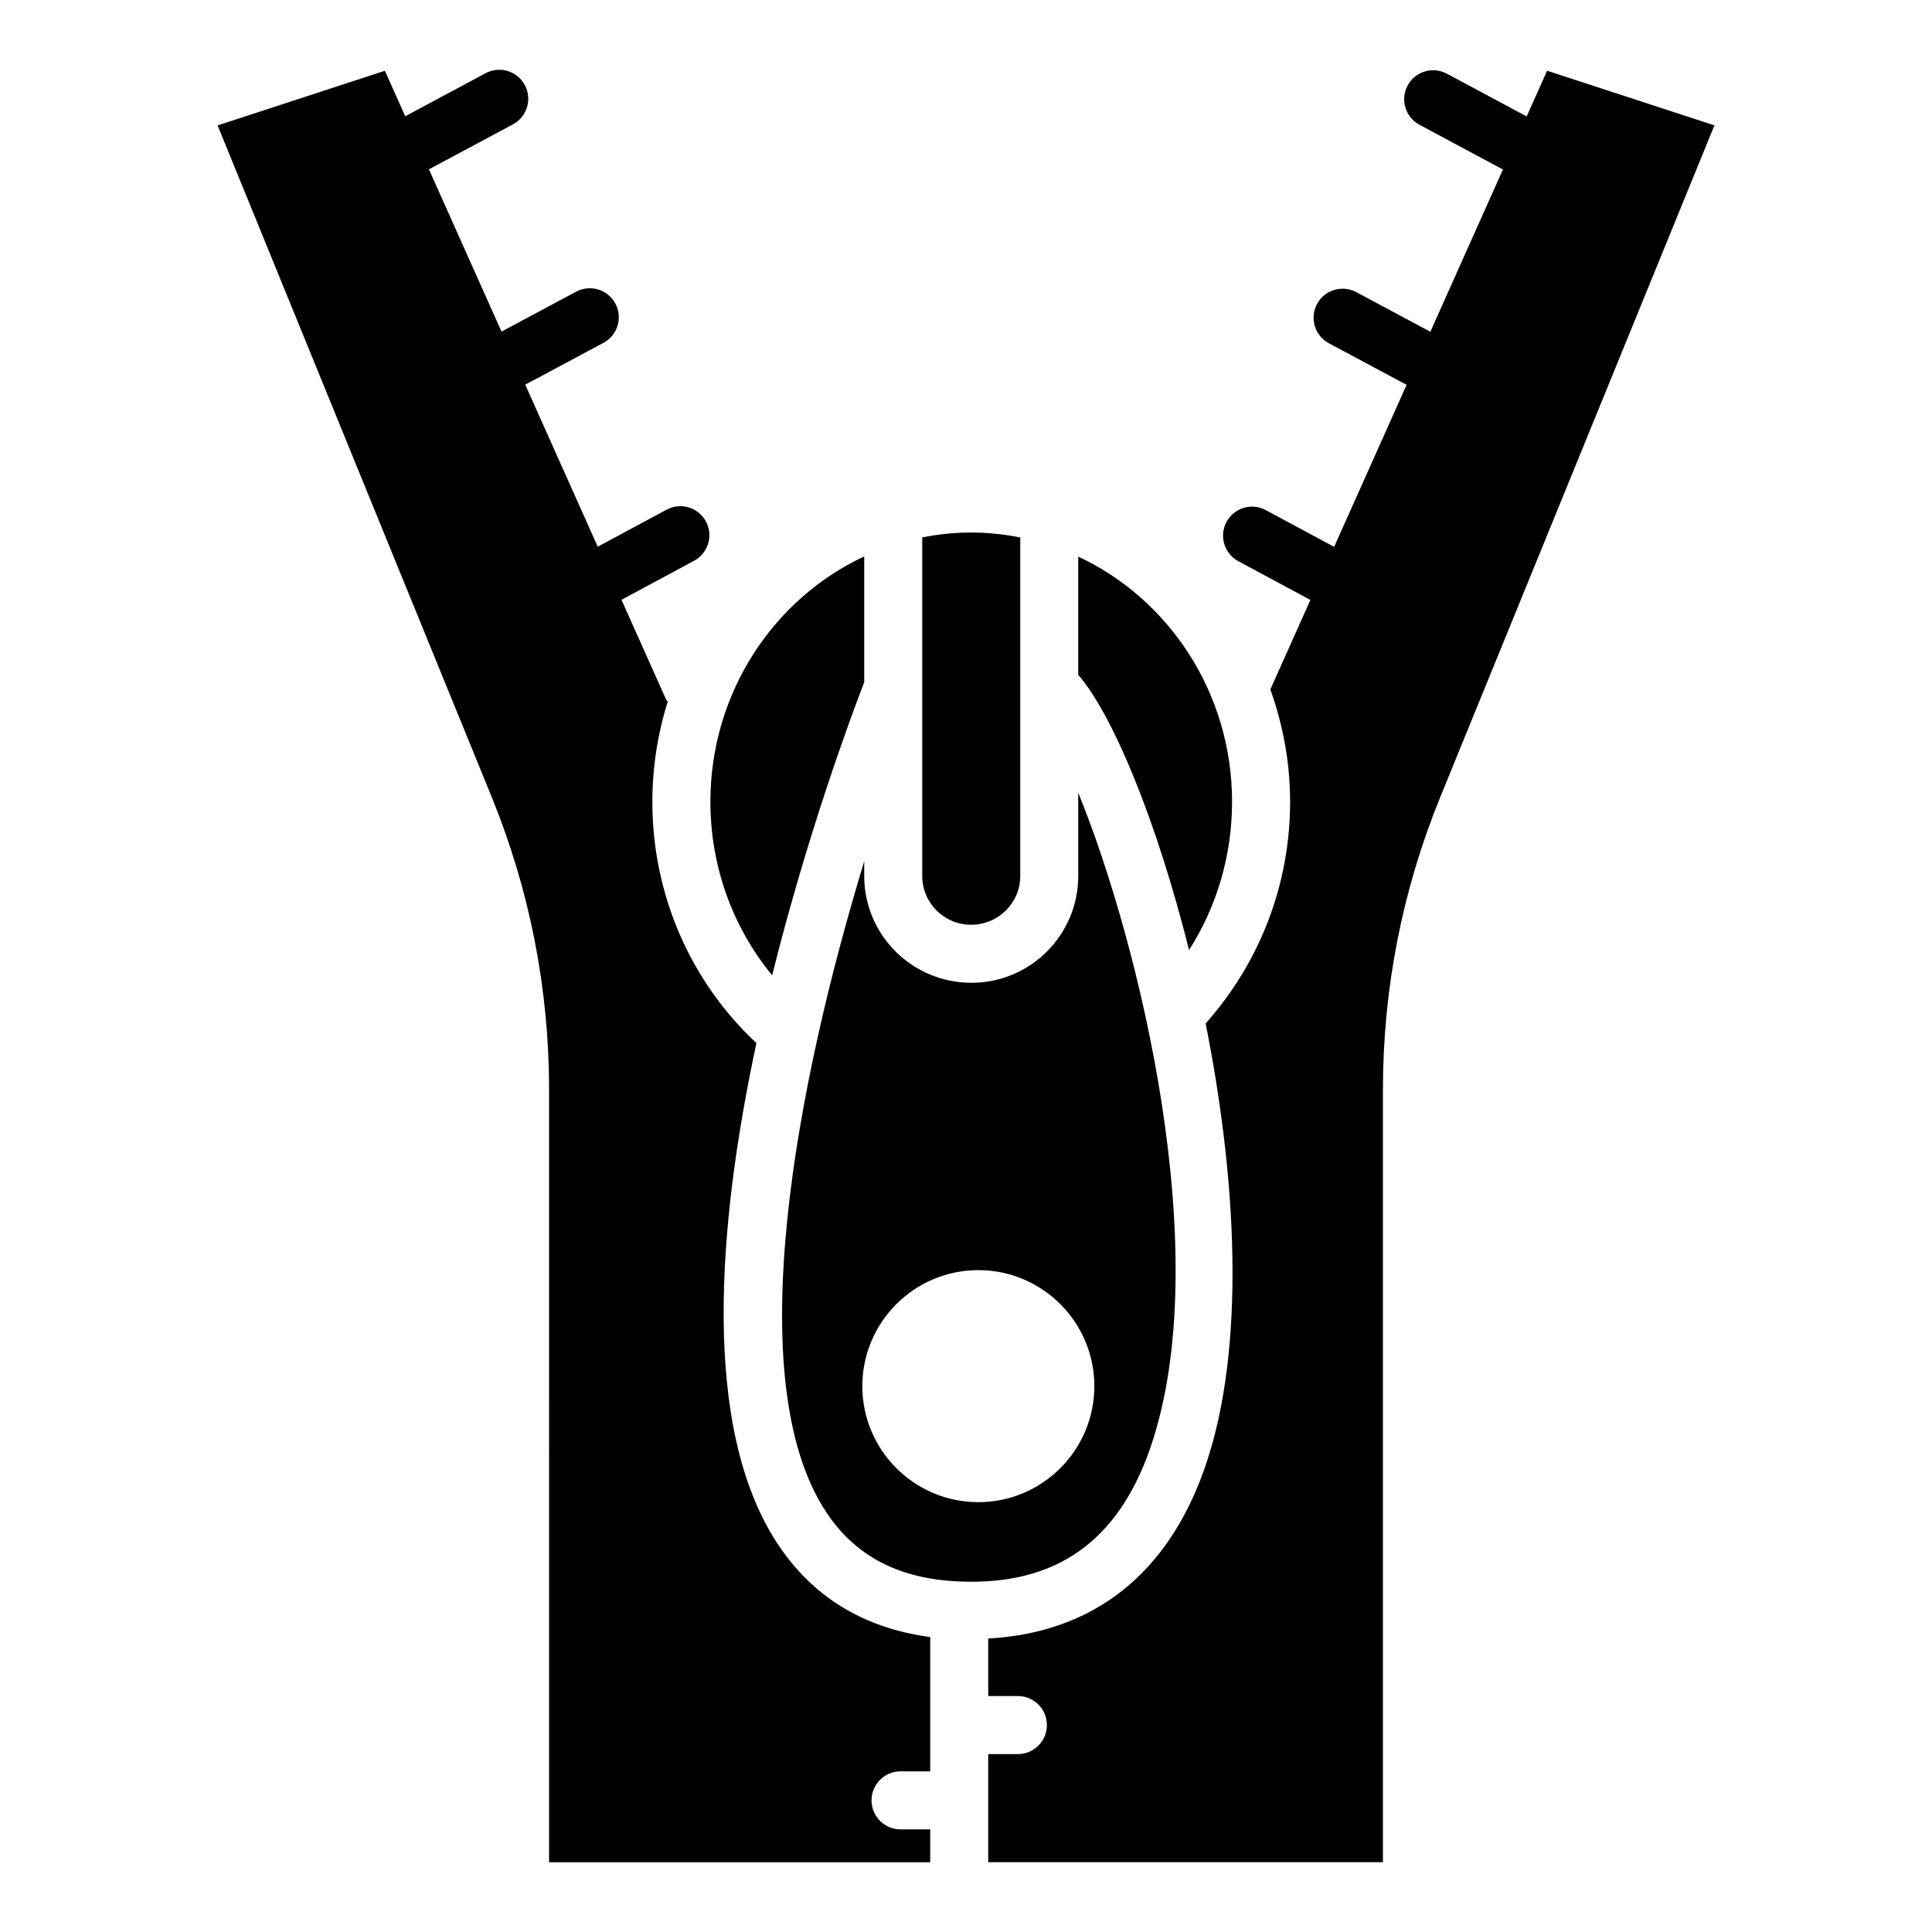
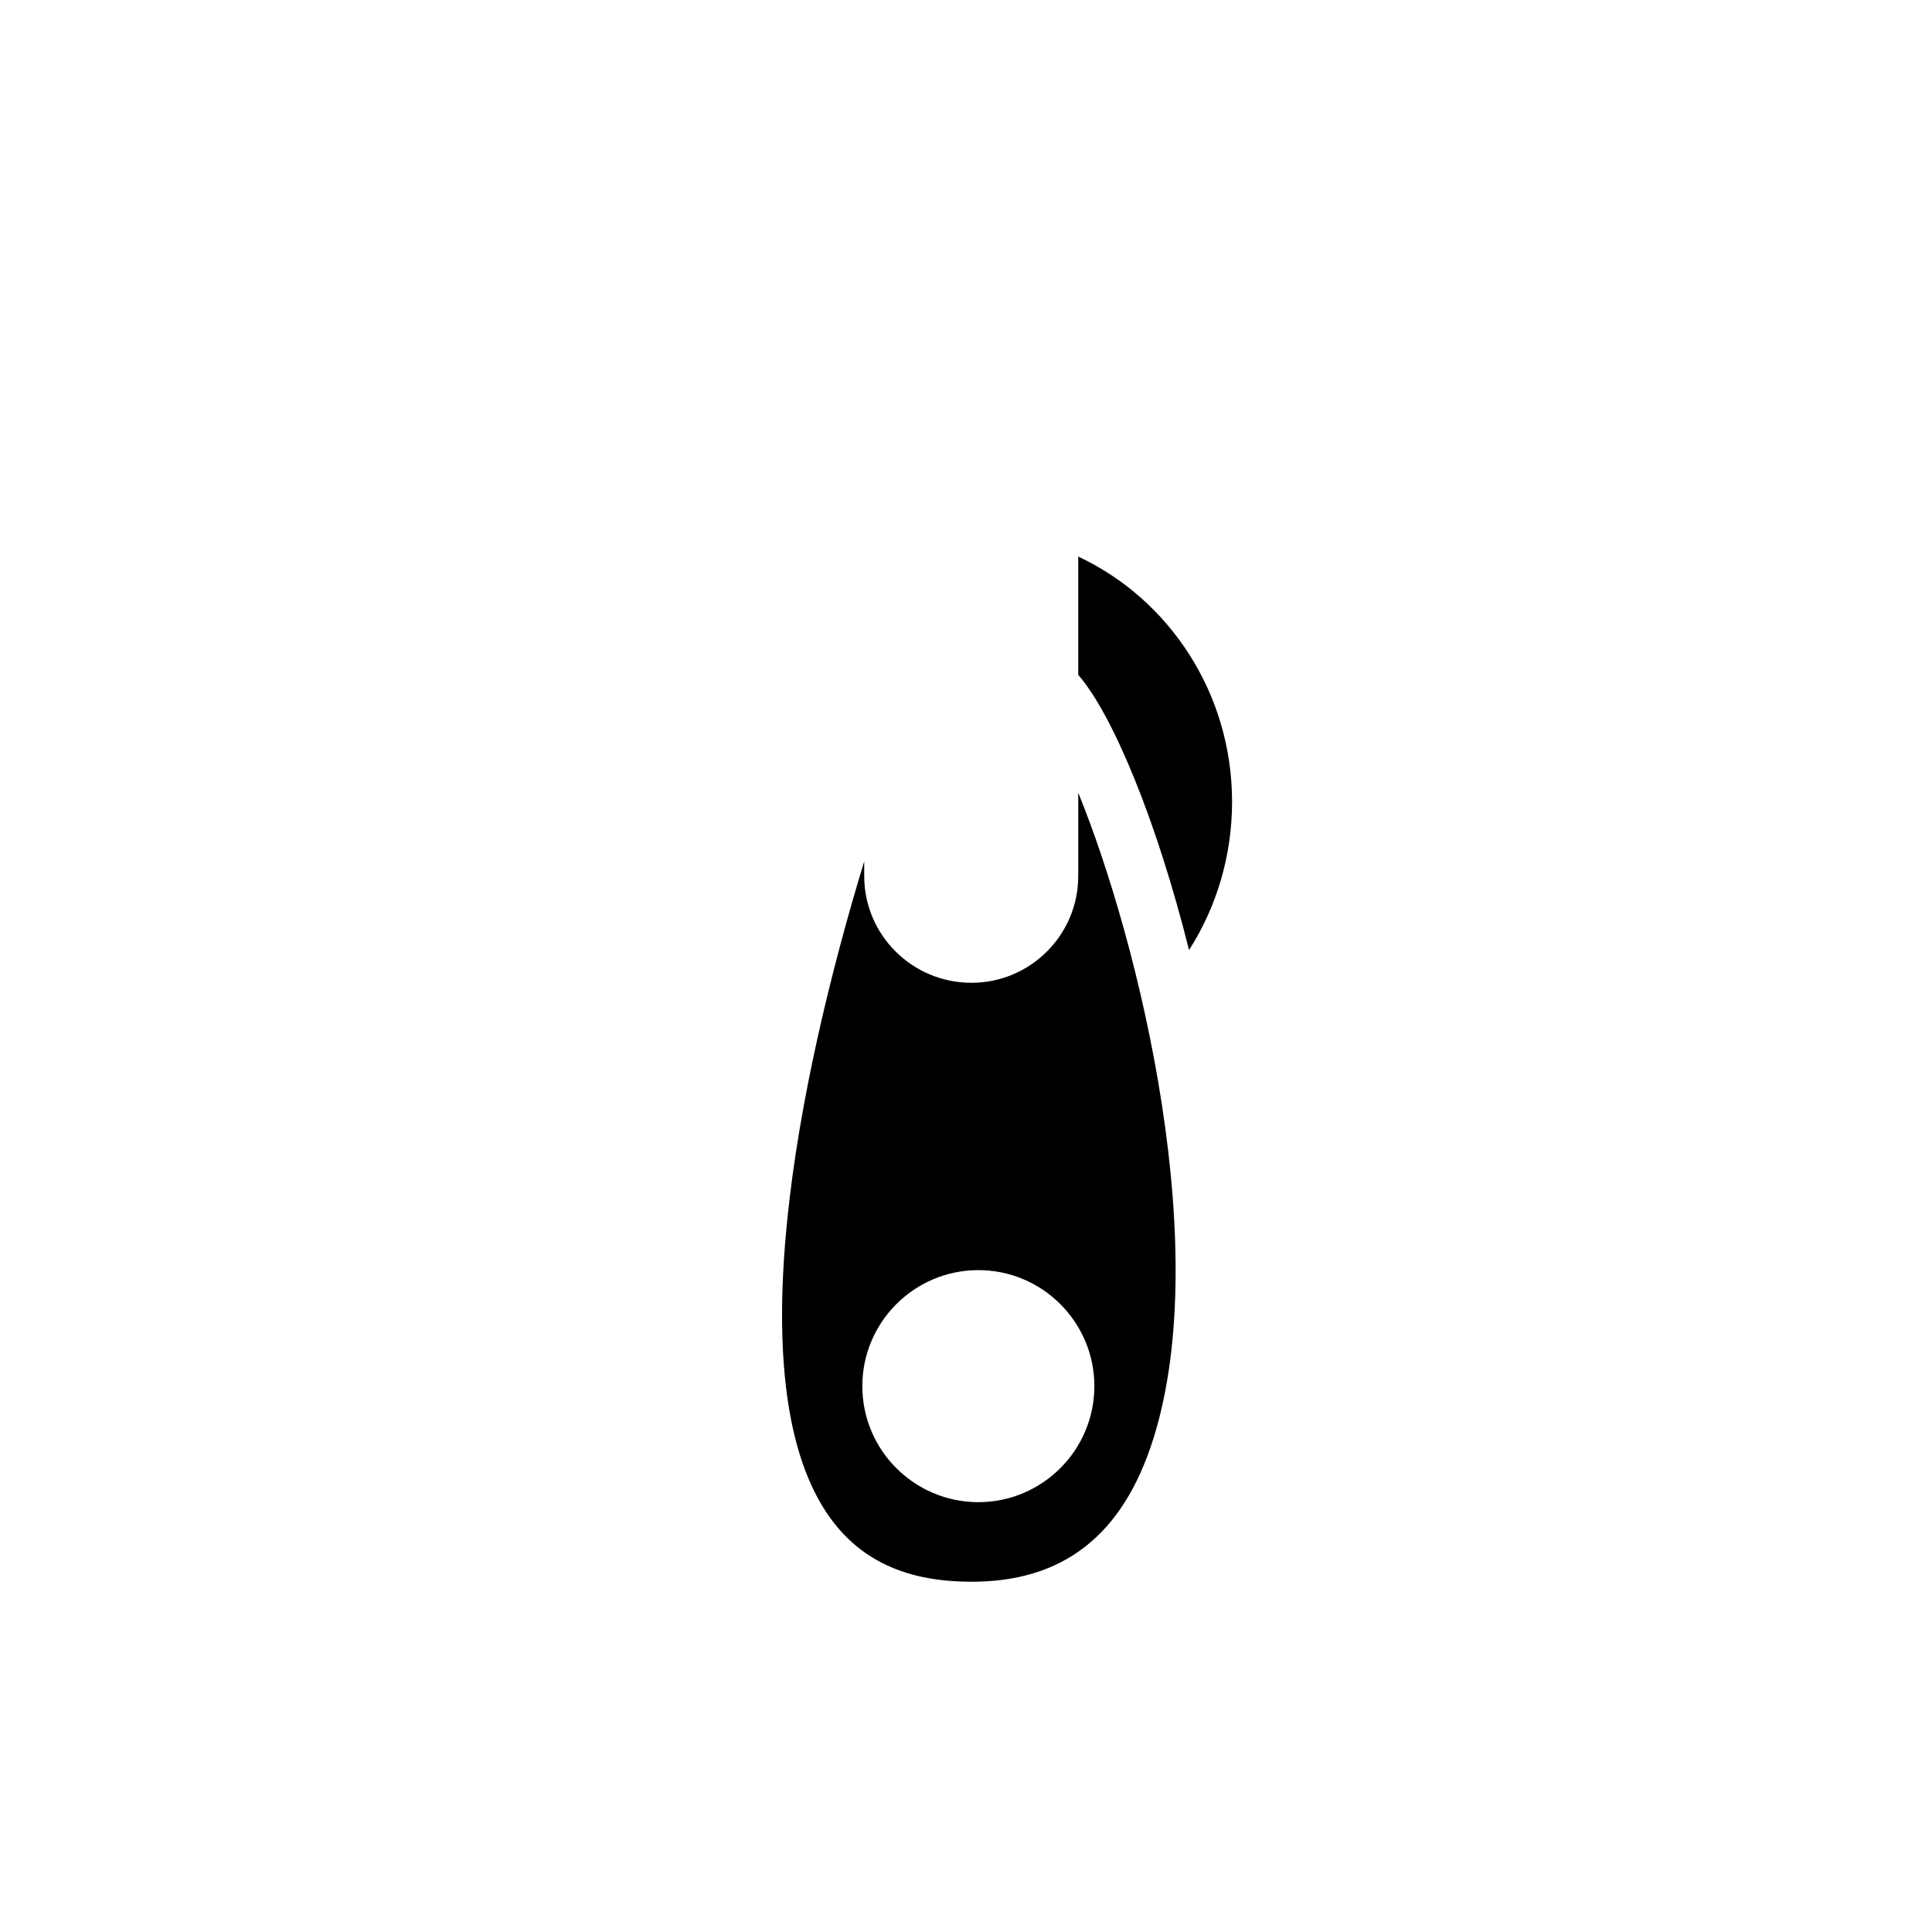
<svg xmlns="http://www.w3.org/2000/svg" fill="#000000" width="800px" height="800px" version="1.1" viewBox="144 144 512 512">
  <g>
-     <path d="m401.32 389.07c7.266 0 13.059-5.797 13.059-12.926v-89.707c-4.234-0.84-8.594-1.316-13.059-1.316-4.418 0-8.727 0.473-12.918 1.297v89.723c0 7.133 5.793 12.93 12.918 12.93z" />
    <path d="m448.85 527.69c17.469-50.609-2.898-133.88-19.102-173.6v22.062c0 15.605-12.691 28.297-28.289 28.297-15.738 0-28.434-12.691-28.434-28.297v-3.879c-17.949 58.891-33.09 137.37-10.164 172.32 7.777 11.852 19.441 17.914 35.66 18.523 25.281 1.016 41.762-10.605 50.328-35.422zm-45.578 14.398c-16.957 0-30.746-13.793-30.746-30.746s13.789-30.746 30.746-30.746c16.957 0 30.746 13.793 30.746 30.746s-13.789 30.746-30.746 30.746z" />
    <path d="m470.51 356.49c0-28.891-16.766-53.773-40.766-64.988v31.34c9.223 10.59 20.859 38.895 29.367 72.934 7.414-11.629 11.398-25.18 11.398-39.285z" />
-     <path d="m373.03 324.77v-33.312c-23.996 11.195-40.766 36.102-40.766 65.031 0 17.105 5.91 33.273 16.367 45.988 9.309-37.402 20.824-68.426 24.398-77.707z" />
-     <path d="m350 553.02c-20.277-30.918-15.805-84.688-5.539-132.6-17.516-16.324-27.578-39.363-27.578-63.93 0-9.254 1.449-18.16 4.074-26.527-0.141-0.238-0.355-0.406-0.473-0.664l-11.785-26.348 19.25-10.348c3.738-2.012 5.141-6.668 3.129-10.41-2.012-3.738-6.68-5.144-10.41-3.129l-18.262 9.816-19.207-42.941 20.73-11.09c3.746-2.004 5.156-6.66 3.152-10.402-2.004-3.746-6.656-5.148-10.402-3.152l-19.773 10.578-19.234-43 22.262-11.918c3.746-2.004 5.156-6.66 3.152-10.406-2.004-3.738-6.648-5.152-10.402-3.148l-21.297 11.406-5.394-12.059-44.328 14.488 72.59 177.86c10.117 24.785 15.254 50.93 15.254 77.707l-0.004 204.71h101.01v-8.715h-7.859c-4.25 0-7.688-3.441-7.688-7.688 0-4.246 3.438-7.688 7.688-7.688h7.859v-35.59c-17.609-2.34-31.223-10.656-40.512-24.809z" />
-     <path d="m554 162.74-5.418 12.113-21.152-11.328c-3.731-2.008-8.398-0.594-10.402 3.144-2.004 3.742-0.594 8.398 3.152 10.402l22.113 11.844-19.234 43.004-19.633-10.5c-3.762-1.996-8.398-0.594-10.402 3.152-2.004 3.742-0.594 8.398 3.152 10.402l20.59 11.012-19.207 42.938-18.113-9.738c-3.731-2.016-8.398-0.609-10.41 3.129-2.012 3.742-0.609 8.398 3.129 10.41l19.102 10.266-10.617 23.73c3.328 9.301 5.238 19.293 5.238 29.762 0 21.852-7.981 42.559-22.387 58.746 8.125 40.648 10.832 85.734-0.117 117.46-9.844 28.512-29.695 44.008-57.496 45.539v15.246h7.859c4.25 0 7.688 3.441 7.688 7.688 0 4.254-3.441 7.695-7.688 7.695h-7.859v28.648h104.6v-204.71c0-26.781 5.133-52.926 15.254-77.707l72.59-177.86z" />
  </g>
</svg>